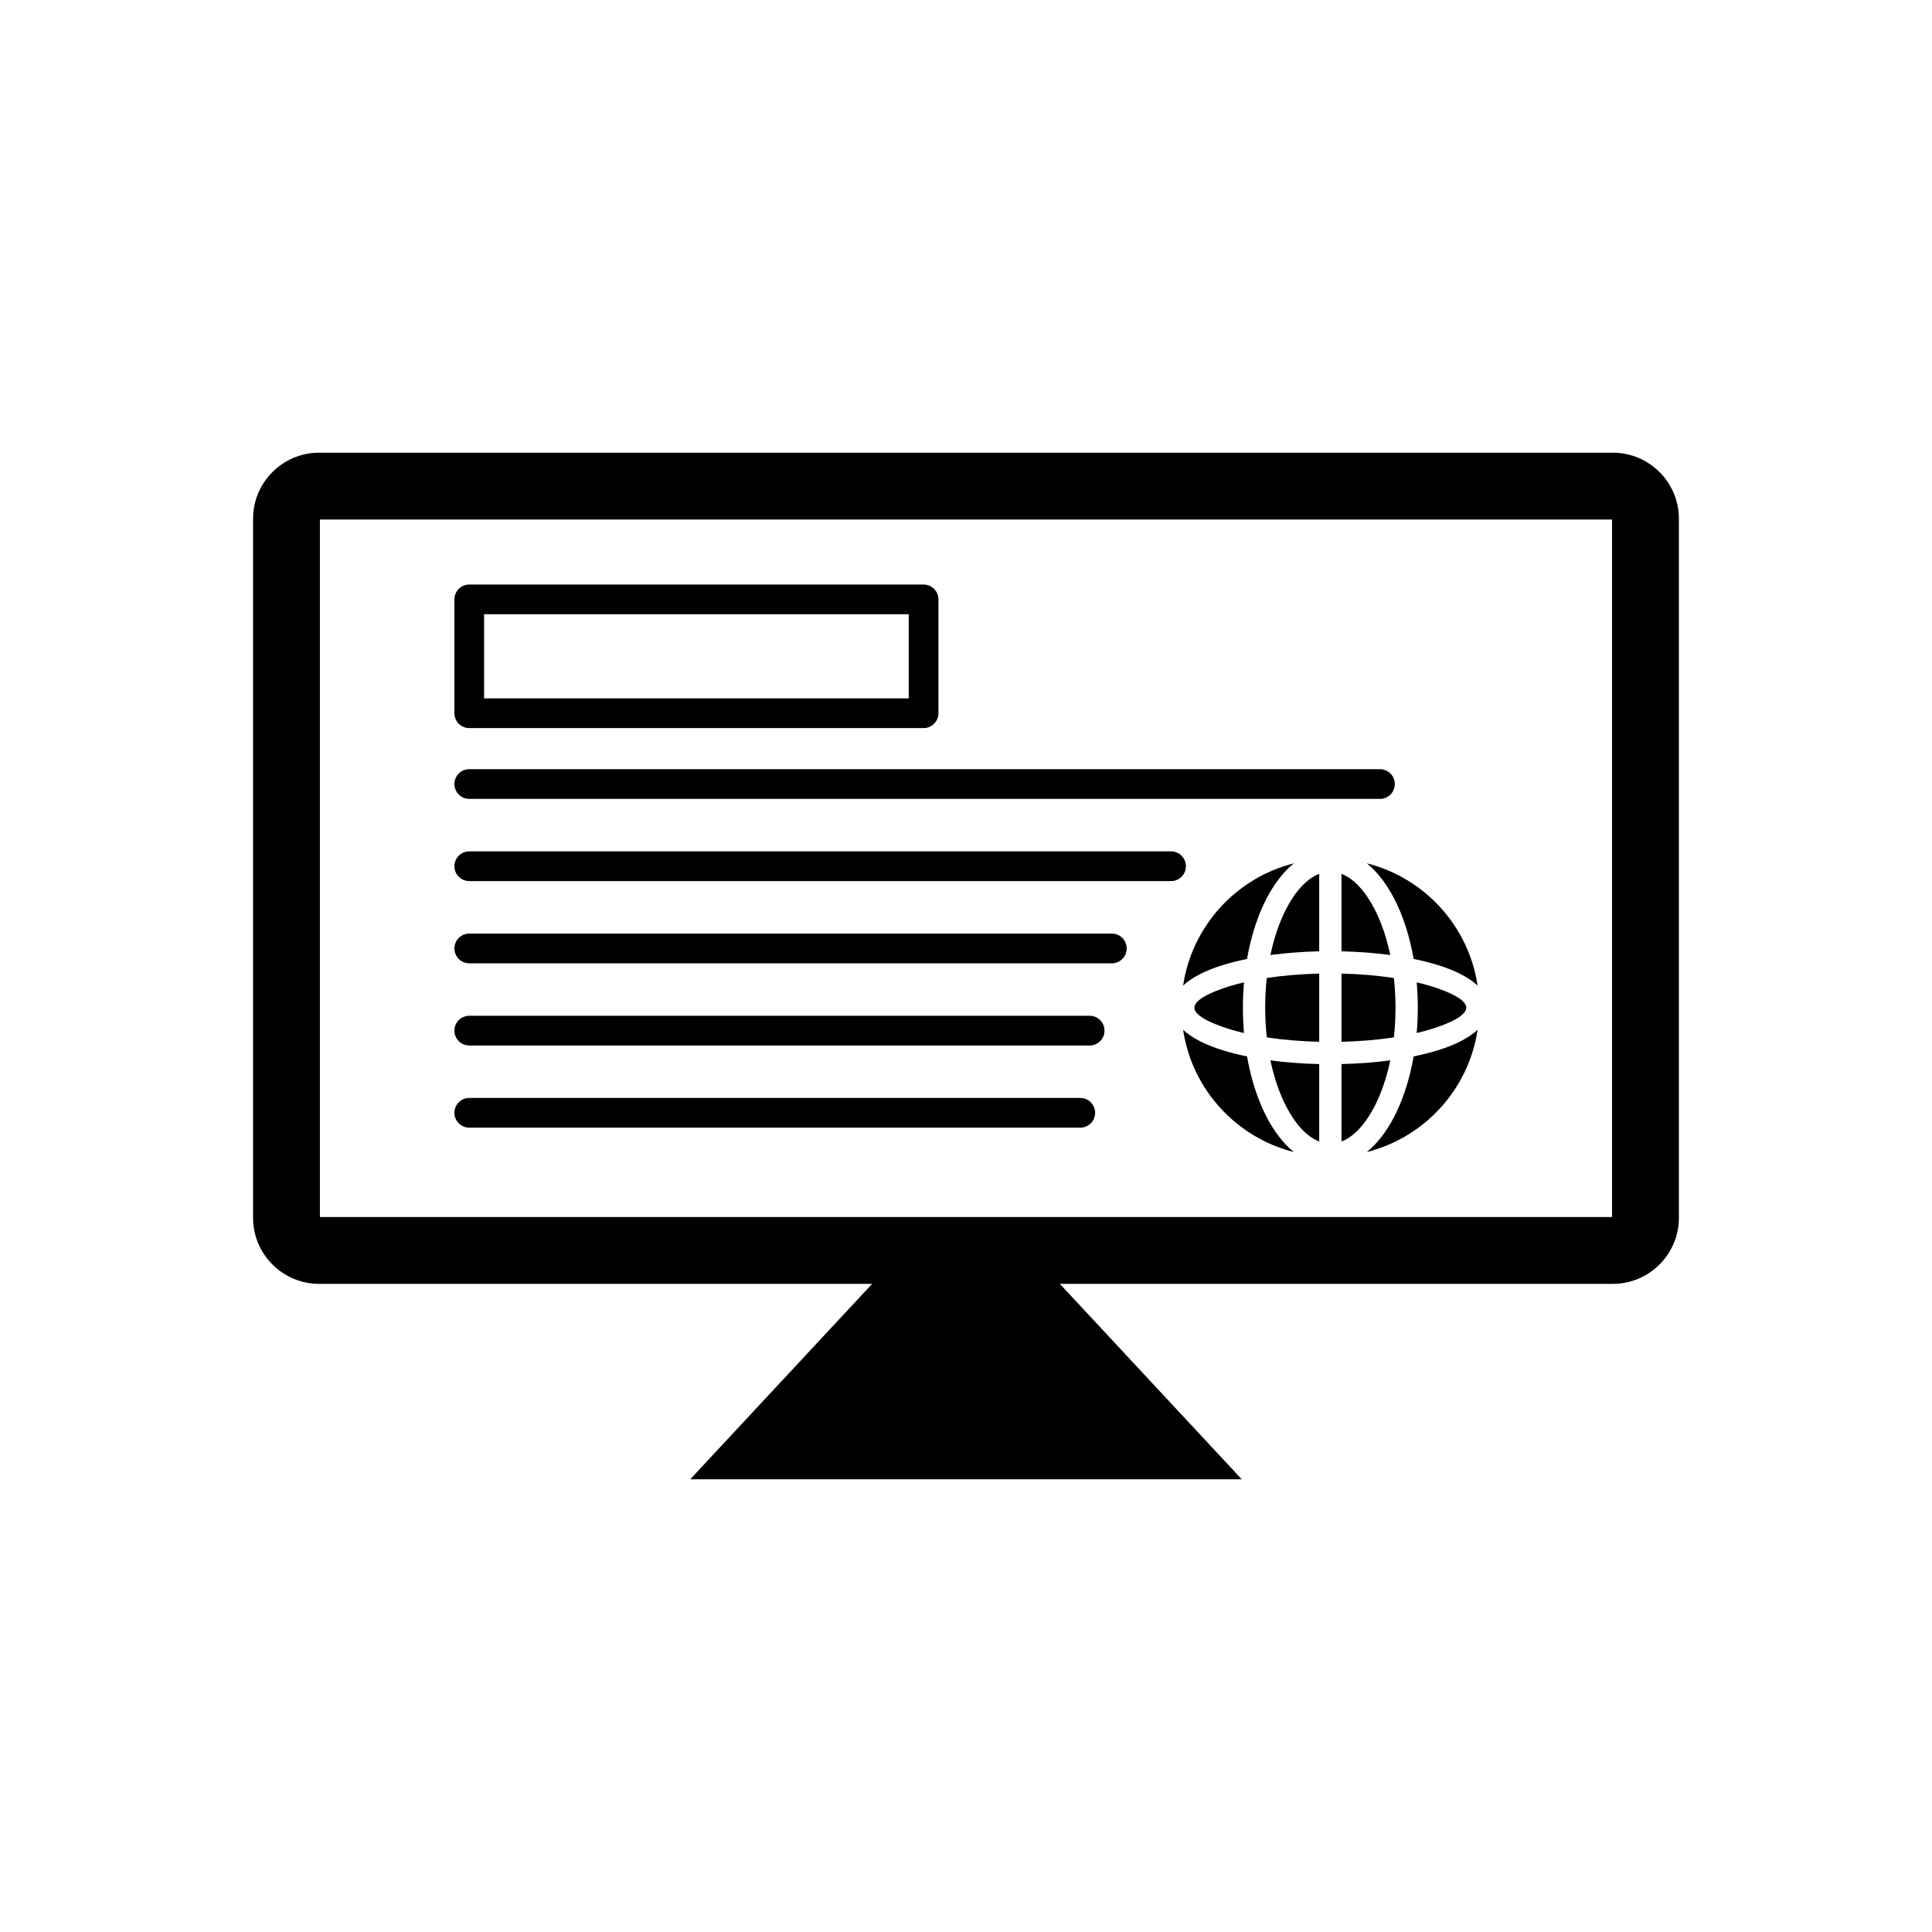
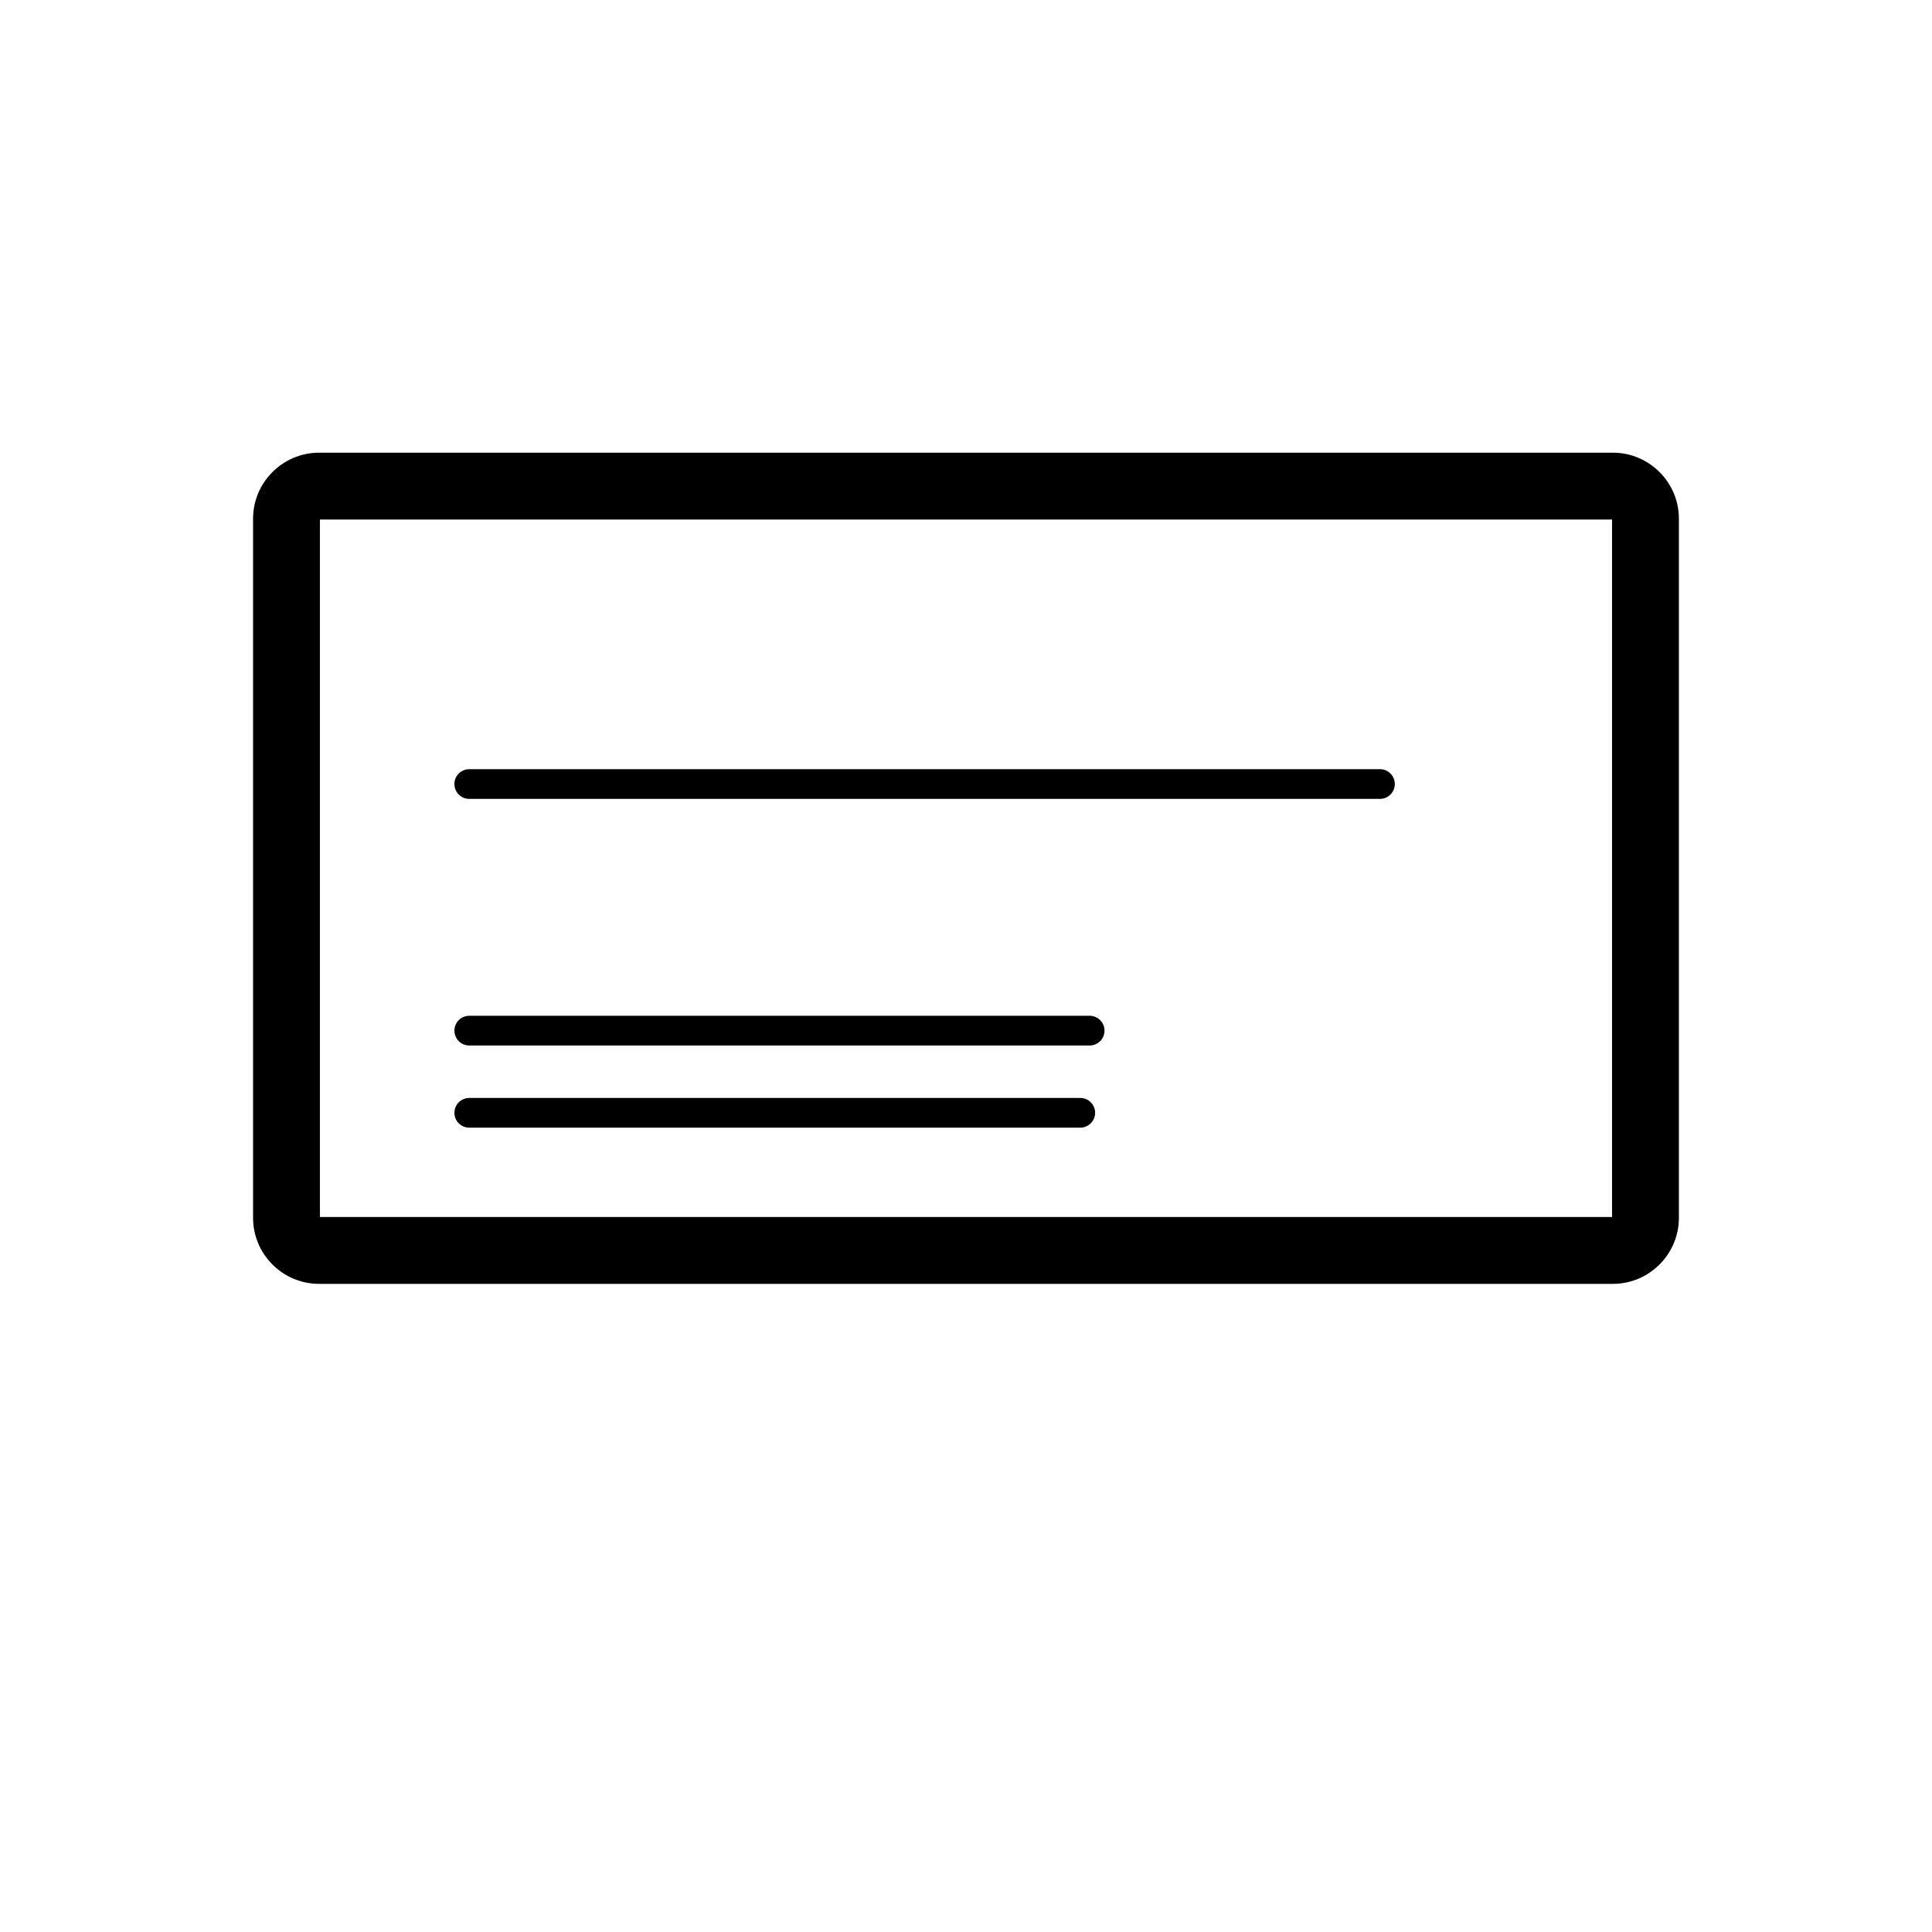
<svg xmlns="http://www.w3.org/2000/svg" fill="#000000" width="800px" height="800px" version="1.1" viewBox="144 144 512 512">
  <g>
-     <path d="m506.22 372.79c15.27 3.844 27 16.59 29.355 32.395-2.332-2.176-5.973-4.031-10.59-5.453-1.938-0.598-4.066-1.137-6.352-1.602-1.059-6.074-2.848-11.535-5.16-15.996-2.031-3.914-4.484-7.102-7.254-9.344zm29.355 44.117c-2.356 15.805-14.086 28.551-29.355 32.395 2.766-2.242 5.223-5.43 7.25-9.344 2.316-4.465 4.102-9.922 5.16-15.996 2.285-0.469 4.414-1.004 6.352-1.602 4.613-1.422 8.254-3.277 10.59-5.453zm-16.137 0.852c0.191-2.188 0.289-4.43 0.289-6.715 0-2.285-0.098-4.527-0.289-6.715 1.348 0.316 2.625 0.66 3.816 1.027 5.766 1.777 9.332 3.812 9.332 5.688 0 1.871-3.566 3.91-9.332 5.688-1.191 0.367-2.469 0.711-3.816 1.027zm-32.547 31.543c-15.27-3.844-27-16.59-29.355-32.395 2.332 2.176 5.973 4.031 10.59 5.453 1.938 0.598 4.066 1.137 6.352 1.602 1.059 6.074 2.848 11.535 5.16 15.996 2.031 3.914 4.484 7.102 7.25 9.344zm-29.355-44.117c2.356-15.809 14.086-28.551 29.355-32.395-2.766 2.242-5.223 5.43-7.254 9.344-2.316 4.465-4.102 9.922-5.16 15.996-2.285 0.469-4.414 1.004-6.352 1.602-4.613 1.422-8.254 3.273-10.59 5.453zm16.137-0.852c-0.191 2.188-0.289 4.43-0.289 6.715 0 2.285 0.098 4.527 0.289 6.715-1.348-0.316-2.625-0.66-3.816-1.027-5.766-1.777-9.332-3.812-9.332-5.688 0-1.871 3.566-3.91 9.332-5.688 1.191-0.367 2.469-0.711 3.816-1.027zm11.203 32.93c2.43 4.684 5.453 7.988 8.727 9.25v-20.523c-4.551-0.105-8.906-0.445-12.926-0.984 0.969 4.644 2.406 8.805 4.199 12.262zm14.633 9.25c3.273-1.262 6.297-4.566 8.727-9.246 1.793-3.457 3.231-7.617 4.199-12.262-4.023 0.539-8.375 0.879-12.926 0.984zm13.887-27.598c0.281-2.531 0.426-5.164 0.426-7.867s-0.148-5.336-0.426-7.867c-4.227-0.645-8.918-1.051-13.887-1.168v18.07c4.973-0.117 9.664-0.523 13.887-1.168zm-19.793-16.902c-4.973 0.117-9.664 0.523-13.891 1.168-0.281 2.531-0.426 5.164-0.426 7.867s0.148 5.332 0.426 7.867c4.227 0.645 8.918 1.051 13.891 1.168zm18.828-4.922c-0.969-4.644-2.406-8.805-4.199-12.262-2.43-4.684-5.453-7.988-8.727-9.246v20.523c4.551 0.105 8.902 0.445 12.926 0.984zm-18.828-21.508c-3.273 1.262-6.297 4.566-8.727 9.246-1.793 3.457-3.231 7.617-4.199 12.262 4.023-0.539 8.375-0.883 12.926-0.984z" fill-rule="evenodd" />
-     <path d="m268.36 298.91h120.4c2.172 0 3.938 1.762 3.938 3.938v30.168c0 2.172-1.762 3.938-3.938 3.938h-120.4c-2.172 0-3.938-1.762-3.938-3.938v-30.168c0-2.172 1.762-3.938 3.938-3.938zm116.46 7.871h-112.53v22.293h112.53z" />
    <path d="m268.36 347.84c-2.172 0-3.938 1.762-3.938 3.938 0 2.172 1.762 3.938 3.938 3.938h241.34c2.172 0 3.938-1.762 3.938-3.938 0-2.172-1.762-3.938-3.938-3.938z" />
-     <path d="m268.36 369.62c-2.172 0-3.938 1.762-3.938 3.938 0 2.172 1.762 3.938 3.938 3.938h185.98c2.172 0 3.938-1.762 3.938-3.938 0-2.172-1.762-3.938-3.938-3.938z" />
-     <path d="m268.36 391.41c-2.172 0-3.938 1.762-3.938 3.938 0 2.172 1.762 3.938 3.938 3.938h170.29c2.172 0 3.938-1.762 3.938-3.938 0-2.172-1.762-3.938-3.938-3.938z" />
    <path d="m268.36 413.19c-2.172 0-3.938 1.762-3.938 3.938 0 2.172 1.762 3.938 3.938 3.938h164.41c2.172 0 3.938-1.762 3.938-3.938 0-2.172-1.762-3.938-3.938-3.938z" />
    <path d="m268.36 434.97c-2.172 0-3.938 1.762-3.938 3.938 0 2.172 1.762 3.938 3.938 3.938h161.92c2.172 0 3.938-1.762 3.938-3.938 0-2.172-1.762-3.938-3.938-3.938z" />
-     <path d="m377.48 481.71h45.035l50.562 54.316h-146.16z" fill-rule="evenodd" />
    <path d="m228.54 263.97h342.91c9.609 0 17.473 7.863 17.473 17.473v185.32c0 9.609-7.863 17.473-17.473 17.473h-342.91c-9.609 0-17.473-7.863-17.473-17.473v-185.32c0-9.609 7.863-17.473 17.473-17.473zm0.238 17.711h342.43v184.84h-342.43z" fill-rule="evenodd" />
  </g>
</svg>